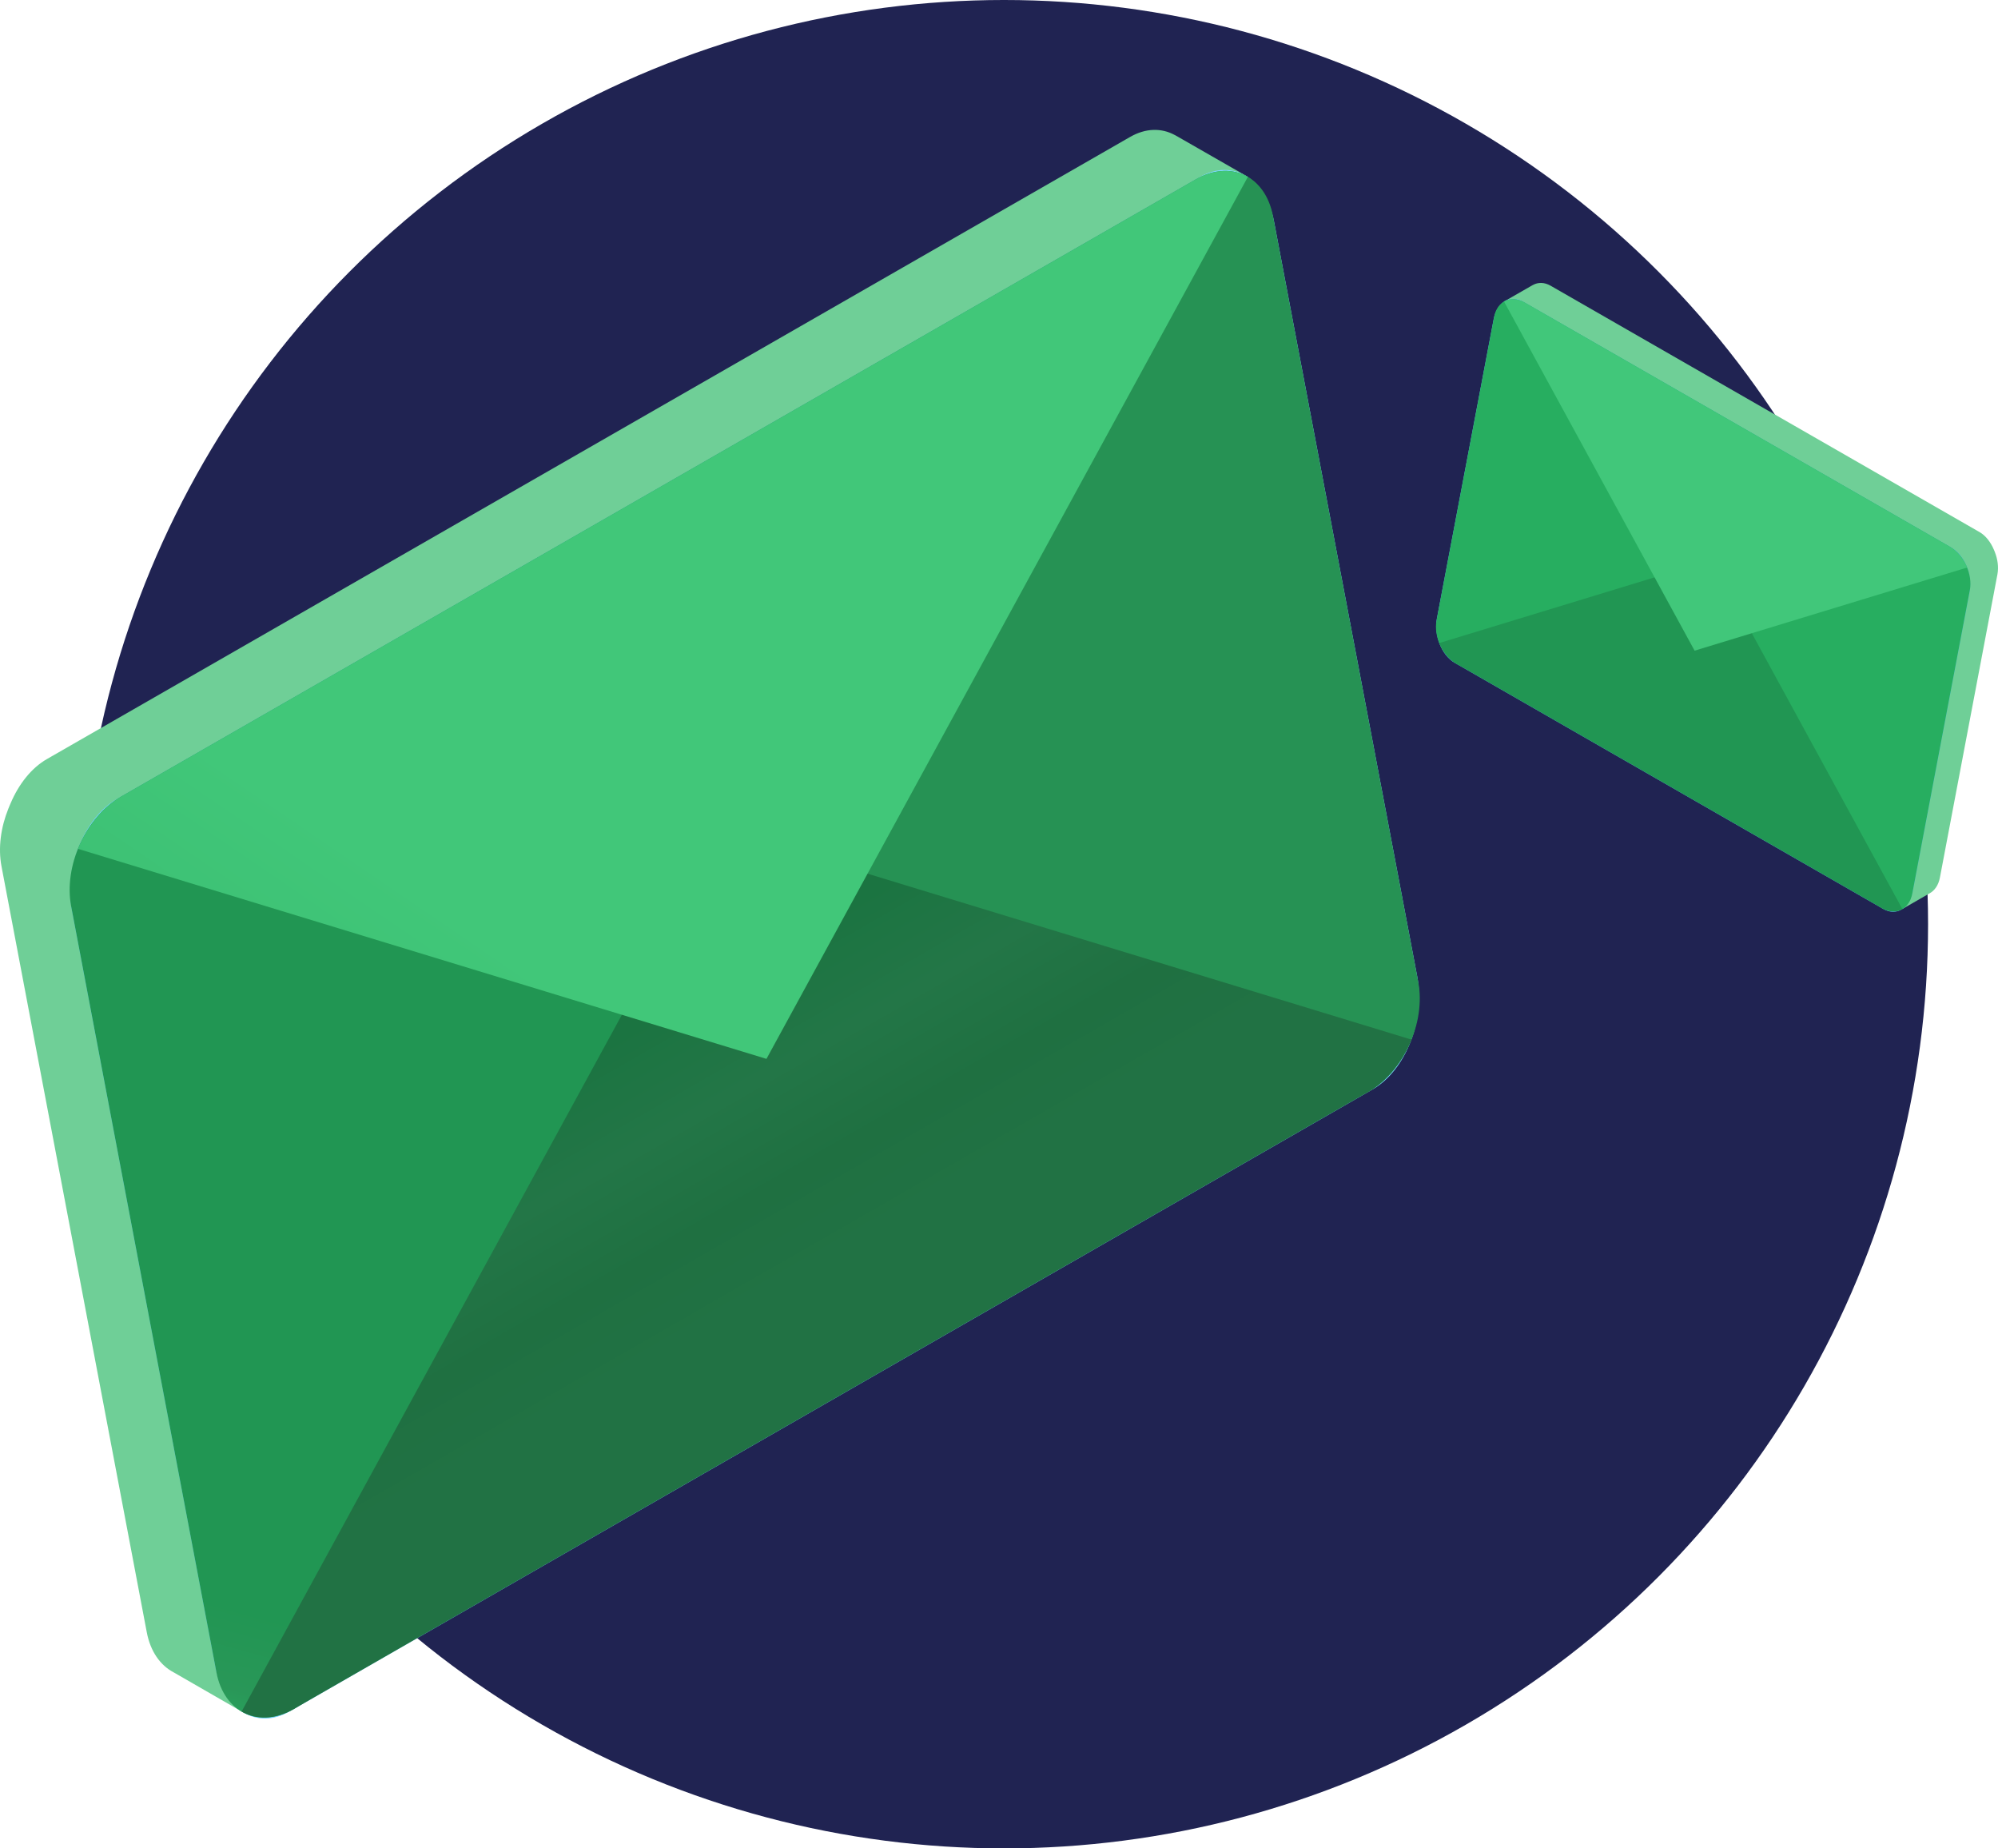
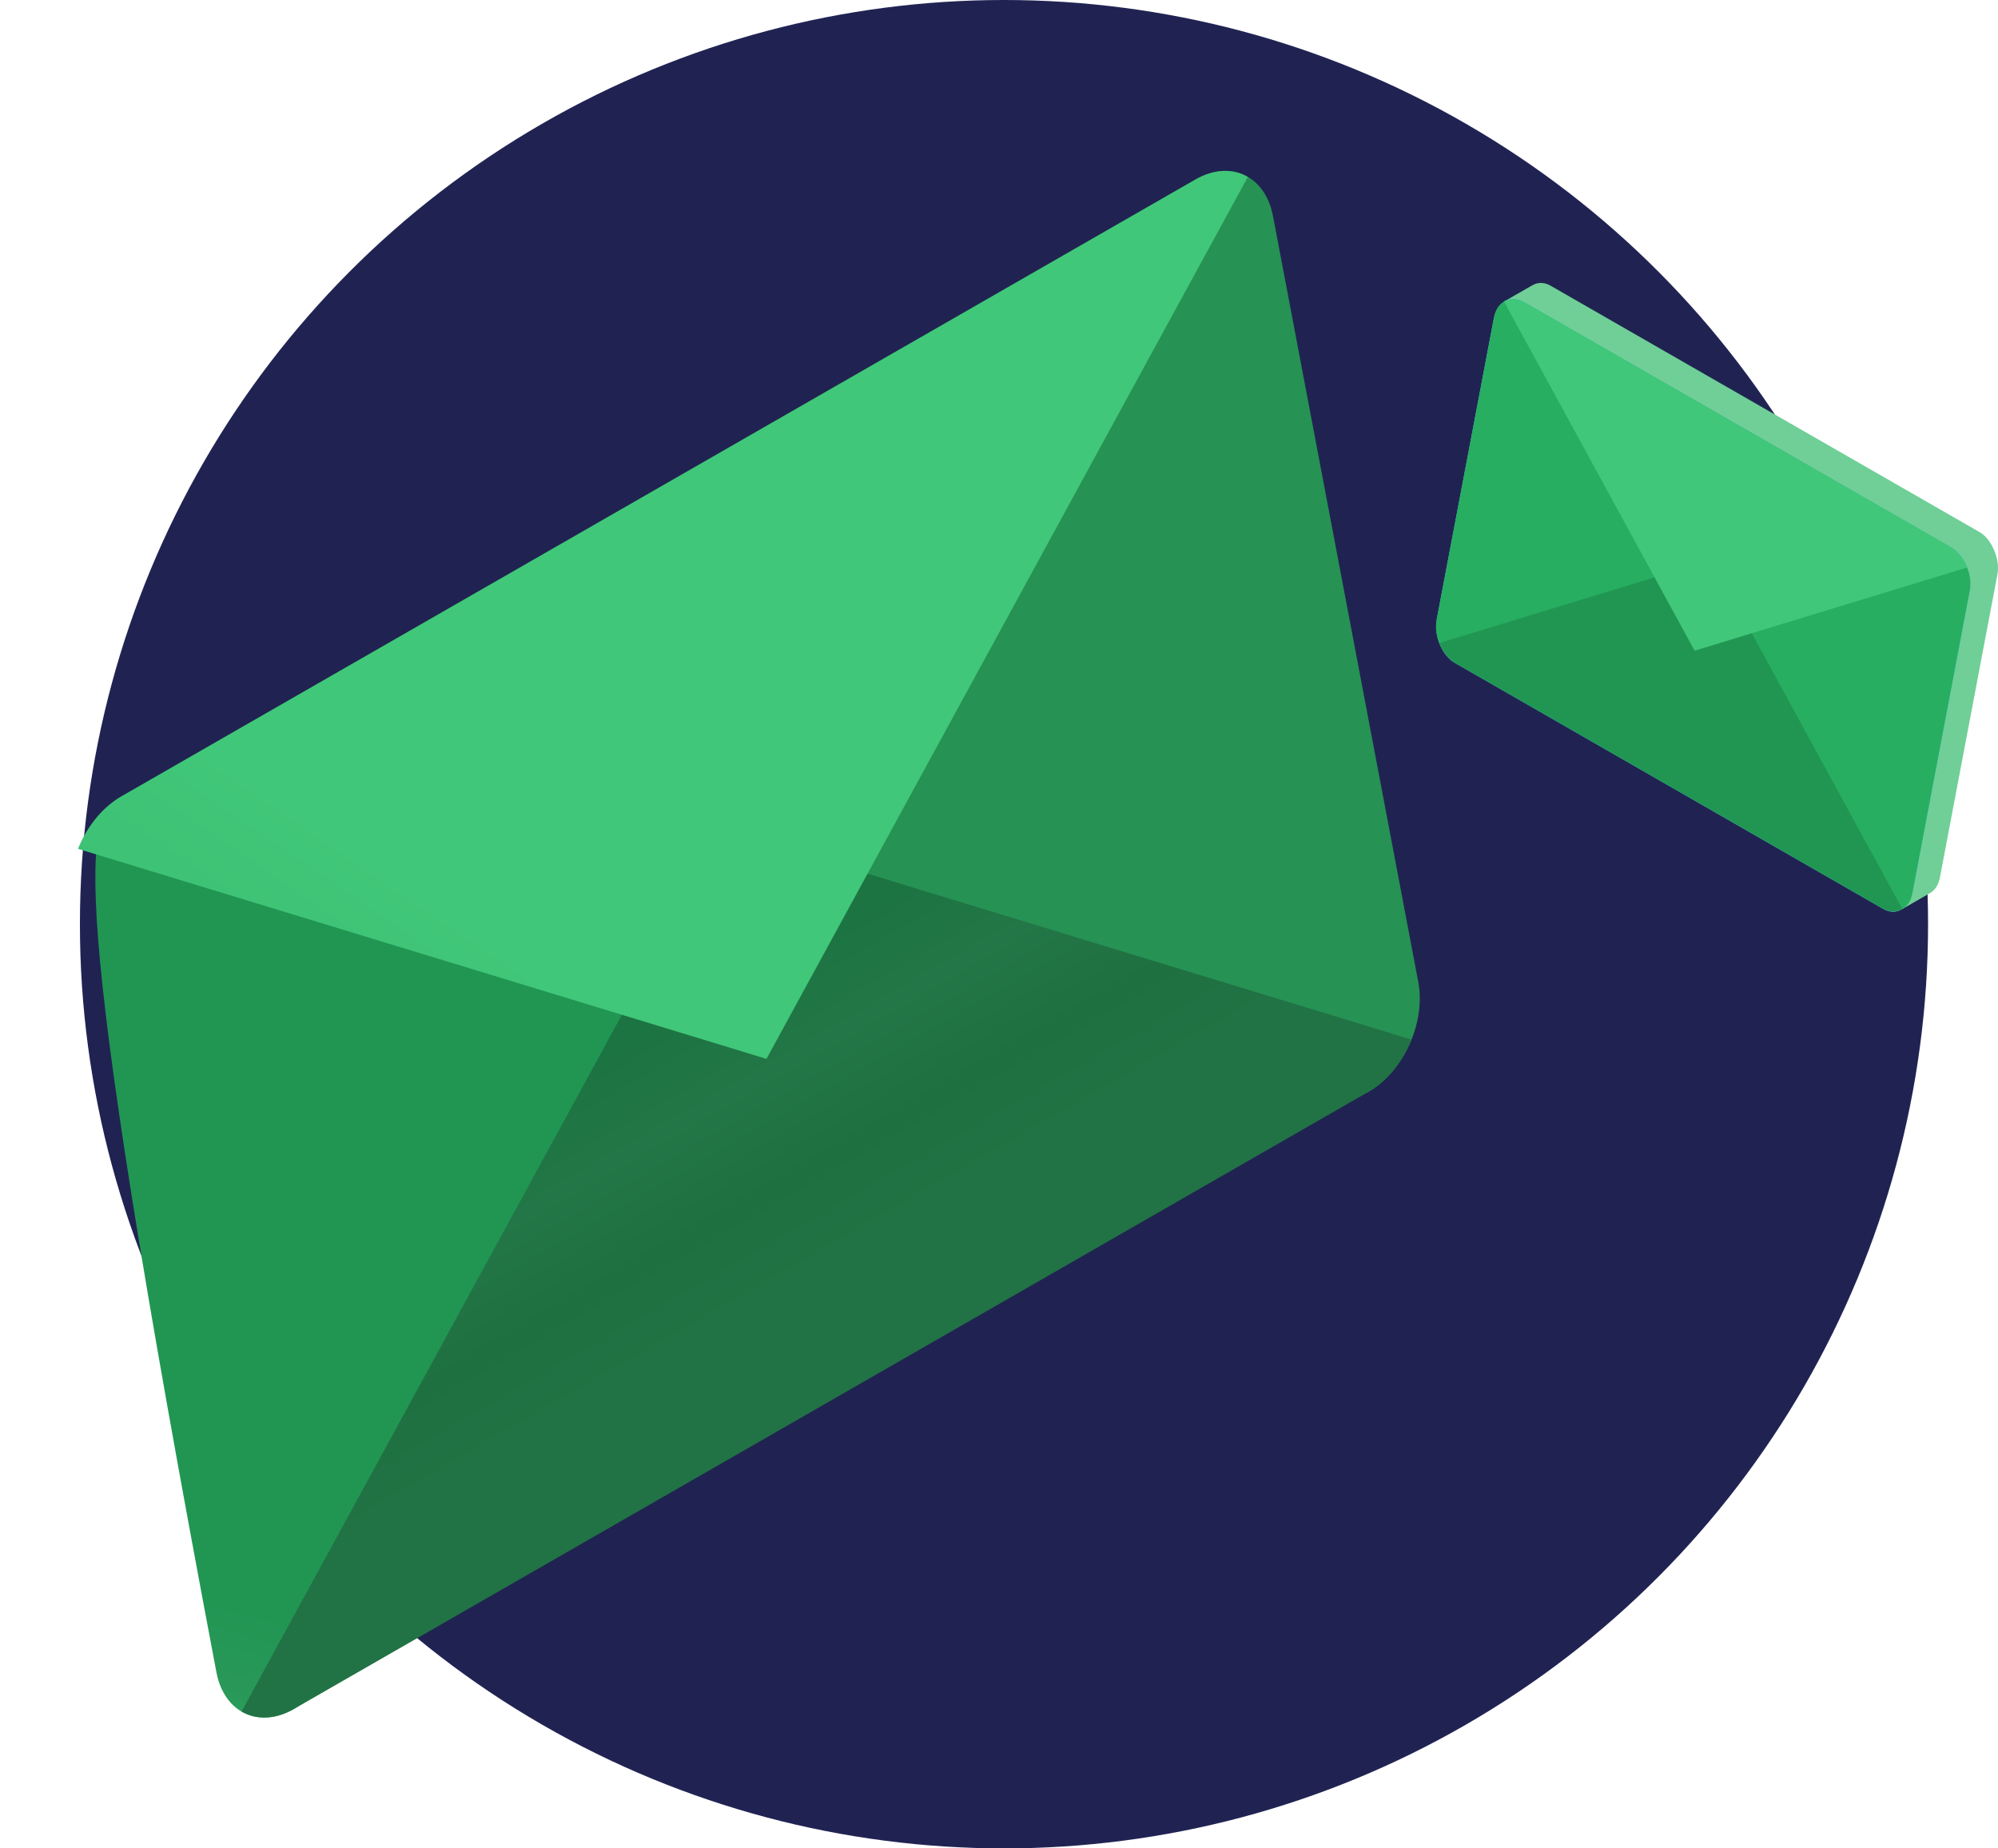
<svg xmlns="http://www.w3.org/2000/svg" width="200" height="185" viewBox="0 0 200 185" fill="none">
  <circle cx="100.5" cy="92.5" r="92.5" fill="#202352" />
  <g clip-path="url(#clip0_753_9945)">
    <path d="M199.67 55.215C199.659 55.186 199.647 55.157 199.635 55.129C199.627 55.108 199.618 55.089 199.61 55.068C199.6 55.047 199.592 55.026 199.582 55.005C199.261 54.245 198.76 53.602 198.141 53.246L197.965 53.146L176.679 40.922L155.393 28.698L155.218 28.597C154.598 28.241 153.975 28.239 153.457 28.517C153.443 28.524 153.429 28.532 153.415 28.539C153.401 28.547 153.387 28.554 153.373 28.562L150.562 30.174L152.183 30.857L146.561 60.491C146.416 61.256 146.544 62.098 146.867 62.858C146.875 62.879 146.885 62.9 146.893 62.922C146.902 62.941 146.91 62.962 146.919 62.981C147.24 63.742 147.742 64.385 148.361 64.741L190.816 89.122L190.425 90.981L193.087 89.448C193.101 89.44 193.115 89.433 193.129 89.425C193.648 89.149 194.039 88.604 194.184 87.84L199.941 57.496C200.08 56.76 199.967 55.952 199.67 55.215Z" fill="#6FCF97" />
    <path d="M188.523 90.978L145.6 66.329C144.302 65.584 143.515 63.584 143.841 61.863L149.515 31.952C149.842 30.231 151.159 29.439 152.457 30.185L195.38 54.834C196.678 55.579 197.465 57.579 197.139 59.3L191.465 89.211C191.138 90.933 189.821 91.724 188.523 90.978Z" fill="url(#paint0_linear_753_9945)" />
    <path d="M195.204 54.734L173.918 42.51L167.248 77.671L188.348 90.878C189.742 91.679 191.12 91.03 191.423 89.428L197.179 59.085C197.483 57.483 196.599 55.535 195.204 54.734Z" fill="url(#paint1_linear_753_9945)" />
    <path d="M152.632 30.287L173.918 42.51L167.29 77.451L145.775 66.431C144.381 65.63 143.496 63.682 143.8 62.08L149.556 31.737C149.86 30.135 151.237 29.485 152.632 30.287Z" fill="url(#paint2_linear_753_9945)" />
    <path d="M144.07 64.36C144.419 65.228 145.021 65.996 145.775 66.429L188.347 90.877C189.101 91.31 189.848 91.316 190.425 90.98L171.351 56.039L144.07 64.36Z" fill="url(#paint3_linear_753_9945)" />
    <path d="M196.91 56.802C196.561 55.934 195.958 55.166 195.205 54.733L152.632 30.285C151.879 29.852 151.131 29.846 150.555 30.181L169.629 65.123L196.91 56.802Z" fill="url(#paint4_linear_753_9945)" />
-     <path d="M0.833 80.945L0.833 80.944C0.862 80.872 0.892 80.8 0.922 80.728C0.943 80.677 0.965 80.626 0.986 80.575C1.009 80.522 1.031 80.469 1.054 80.417C1.866 78.495 3.132 76.871 4.697 75.972L5.139 75.718L58.912 44.838L112.685 13.958L113.128 13.704C114.693 12.805 116.266 12.799 117.575 13.503C117.612 13.52 117.646 13.54 117.682 13.558C117.717 13.578 117.753 13.595 117.788 13.617L124.888 17.687L120.795 19.413L134.995 94.274C135.362 96.206 135.038 98.334 134.224 100.253C134.202 100.307 134.179 100.36 134.157 100.414C134.135 100.464 134.114 100.515 134.092 100.565C133.28 102.487 132.014 104.112 130.448 105.011L23.199 166.601L24.187 171.298L17.462 167.425C17.427 167.405 17.392 167.388 17.357 167.367C16.045 166.669 15.057 165.293 14.691 163.362L0.15 86.709C-0.203 84.85 0.084 82.808 0.833 80.945Z" fill="#6FCF97" />
-     <path d="M28.992 171.292L137.422 109.023C140.701 107.141 142.691 102.089 141.866 97.74L127.532 22.181C126.707 17.832 123.38 15.834 120.102 17.716L11.671 79.985C8.392 81.868 6.403 86.919 7.227 91.268L21.561 166.828C22.386 171.176 25.713 173.175 28.992 171.292Z" fill="url(#paint5_linear_753_9945)" />
-     <path d="M12.114 79.731L65.886 48.852L82.736 137.676L29.434 171.038C25.911 173.062 22.432 171.422 21.664 167.375L7.124 90.722C6.356 86.676 8.59 81.755 12.114 79.731Z" fill="url(#paint6_linear_753_9945)" />
+     <path d="M12.114 79.731L65.886 48.852L82.736 137.676L29.434 171.038C25.911 173.062 22.432 171.422 21.664 167.375C6.356 86.676 8.59 81.755 12.114 79.731Z" fill="url(#paint6_linear_753_9945)" />
    <path d="M119.659 17.97L65.887 48.85L82.631 137.116L136.98 109.277C140.503 107.254 142.737 102.333 141.97 98.286L127.429 21.634C126.661 17.587 123.183 15.947 119.659 17.97Z" fill="url(#paint7_linear_753_9945)" />
    <path d="M141.286 104.05C140.406 106.241 138.884 108.183 136.979 109.277L29.434 171.037C27.53 172.13 25.643 172.146 24.186 171.298L72.37 83.029L141.286 104.05Z" fill="url(#paint8_linear_753_9945)" />
    <path d="M7.807 84.958C8.687 82.767 10.209 80.825 12.114 79.731L119.659 17.972C121.563 16.878 123.45 16.863 124.907 17.711L76.723 105.979L7.807 84.958Z" fill="url(#paint9_linear_753_9945)" />
  </g>
  <defs>
    <linearGradient id="paint0_linear_753_9945" x1="-293.665" y1="-205.979" x2="-246.178" y2="-178.393" gradientUnits="userSpaceOnUse">
      <stop stop-color="#7BDAFF" />
      <stop offset="1" stop-color="#59BDEF" />
    </linearGradient>
    <linearGradient id="paint1_linear_753_9945" x1="-251.139" y1="-144.358" x2="-263.561" y2="-188.997" gradientUnits="userSpaceOnUse">
      <stop offset="0.768" stop-color="#27AE60" />
      <stop offset="0.845" stop-color="#27AE60" />
      <stop offset="0.932" stop-color="#27AE60" />
      <stop offset="1" stop-color="#27AE60" />
    </linearGradient>
    <linearGradient id="paint2_linear_753_9945" x1="-321.022" y1="-184.547" x2="-275.925" y2="-196.145" gradientUnits="userSpaceOnUse">
      <stop offset="0.768" stop-color="#27AE60" />
      <stop offset="0.845" stop-color="#27AE60" />
      <stop offset="0.932" stop-color="#27AE60" />
      <stop offset="1" stop-color="#27AE60" />
    </linearGradient>
    <linearGradient id="paint3_linear_753_9945" x1="-295.917" y1="-147.438" x2="-270.42" y2="-191.835" gradientUnits="userSpaceOnUse">
      <stop offset="0.768" stop-color="#219653" />
      <stop offset="0.839" stop-color="#219653" />
      <stop offset="0.918" stop-color="#219653" />
      <stop offset="1" stop-color="#219653" />
    </linearGradient>
    <linearGradient id="paint4_linear_753_9945" x1="-273.357" y1="-222.792" x2="-242.677" y2="-177.807" gradientUnits="userSpaceOnUse">
      <stop stop-color="#41C77A" />
      <stop offset="1" stop-color="#41C77A" />
    </linearGradient>
    <linearGradient id="paint5_linear_753_9945" x1="55.185" y1="105.623" x2="-64.775" y2="175.309" gradientUnits="userSpaceOnUse">
      <stop stop-color="#7BDAFF" />
      <stop offset="1" stop-color="#59BDEF" />
    </linearGradient>
    <linearGradient id="paint6_linear_753_9945" x1="-52.242" y1="261.289" x2="-20.864" y2="148.522" gradientUnits="userSpaceOnUse">
      <stop offset="0.768" stop-color="#34CD75" />
      <stop offset="0.845" stop-color="#29BE68" />
      <stop offset="0.932" stop-color="#299758" />
      <stop offset="1" stop-color="#219653" />
    </linearGradient>
    <linearGradient id="paint7_linear_753_9945" x1="124.246" y1="159.79" x2="10.322" y2="130.489" gradientUnits="userSpaceOnUse">
      <stop offset="0.768" stop-color="#269254" />
      <stop offset="0.845" stop-color="#2FC06D" />
      <stop offset="0.932" stop-color="#1F854B" />
      <stop offset="1" stop-color="#219653" />
    </linearGradient>
    <linearGradient id="paint8_linear_753_9945" x1="60.873" y1="253.51" x2="-3.537" y2="141.355" gradientUnits="userSpaceOnUse">
      <stop offset="0.768" stop-color="#217244" />
      <stop offset="0.839" stop-color="#1F7041" />
      <stop offset="0.918" stop-color="#237647" />
      <stop offset="1" stop-color="#1B7441" />
    </linearGradient>
    <linearGradient id="paint9_linear_753_9945" x1="3.885" y1="63.152" x2="-73.618" y2="176.794" gradientUnits="userSpaceOnUse">
      <stop stop-color="#41C779" />
      <stop offset="1" stop-color="#219653" />
    </linearGradient>
    <clipPath id="clip0_753_9945">
      <rect width="200" height="159" fill="white" transform="translate(0 13)" />
    </clipPath>
  </defs>
</svg>